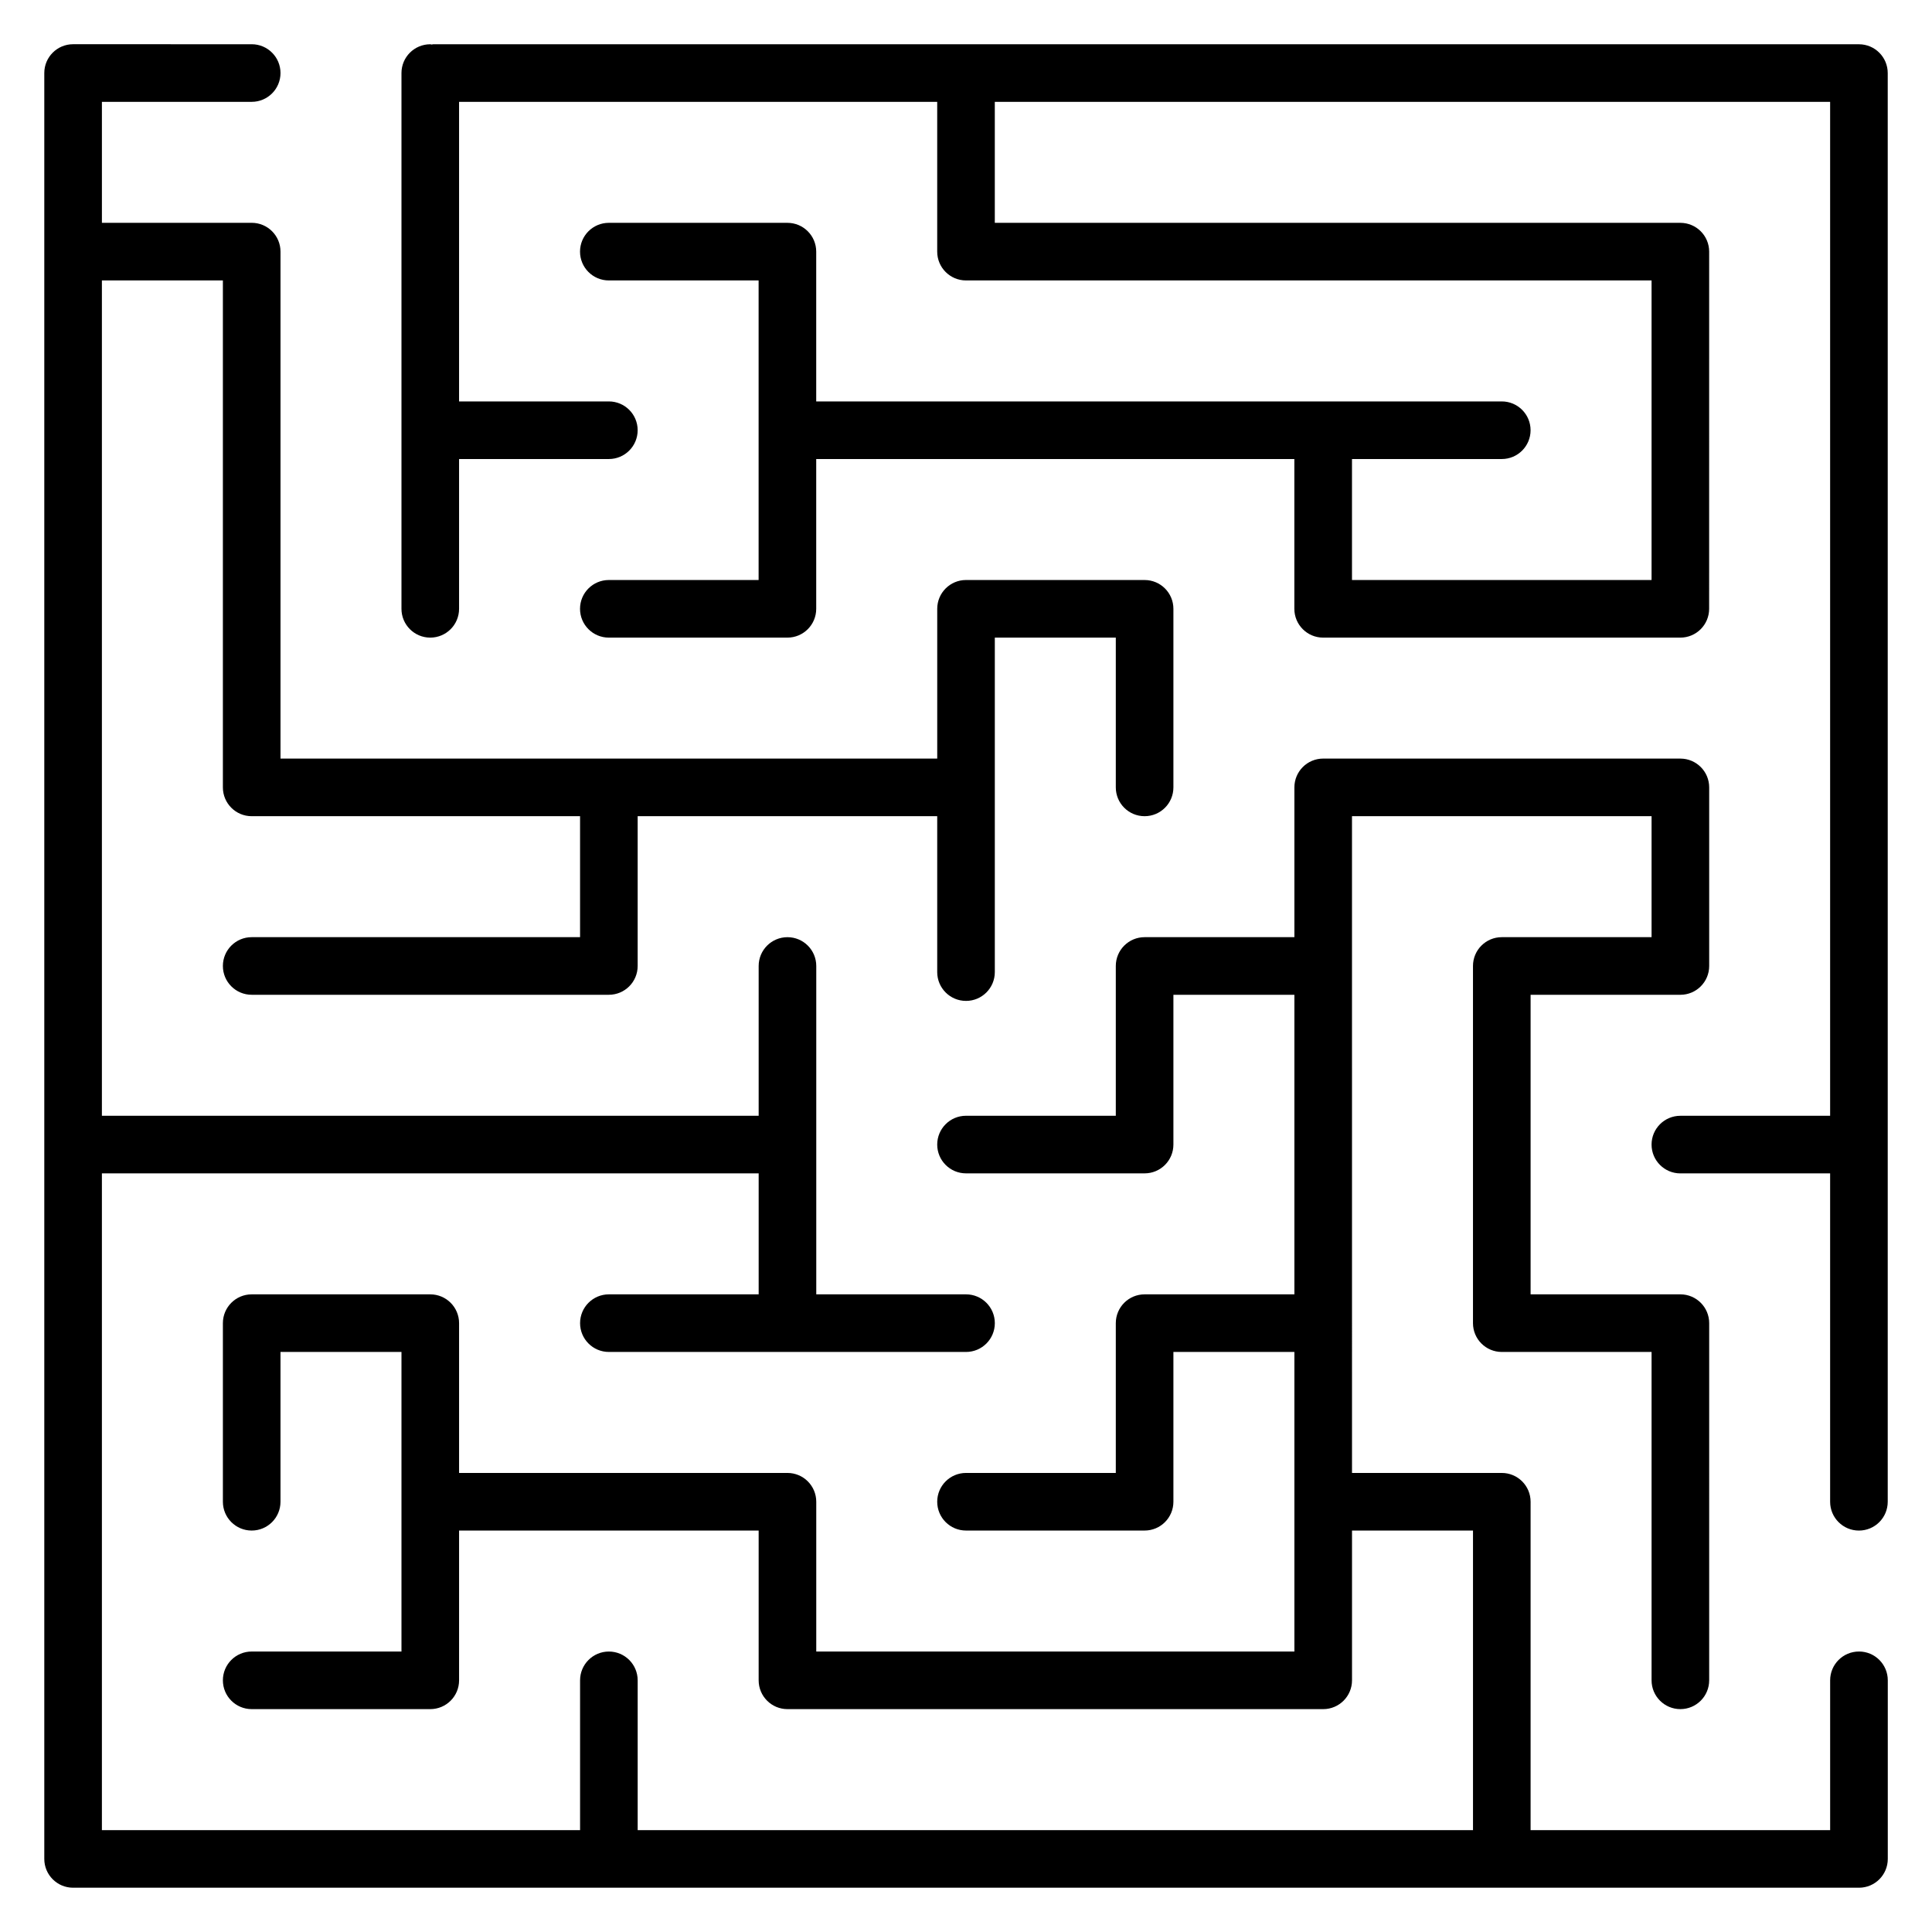
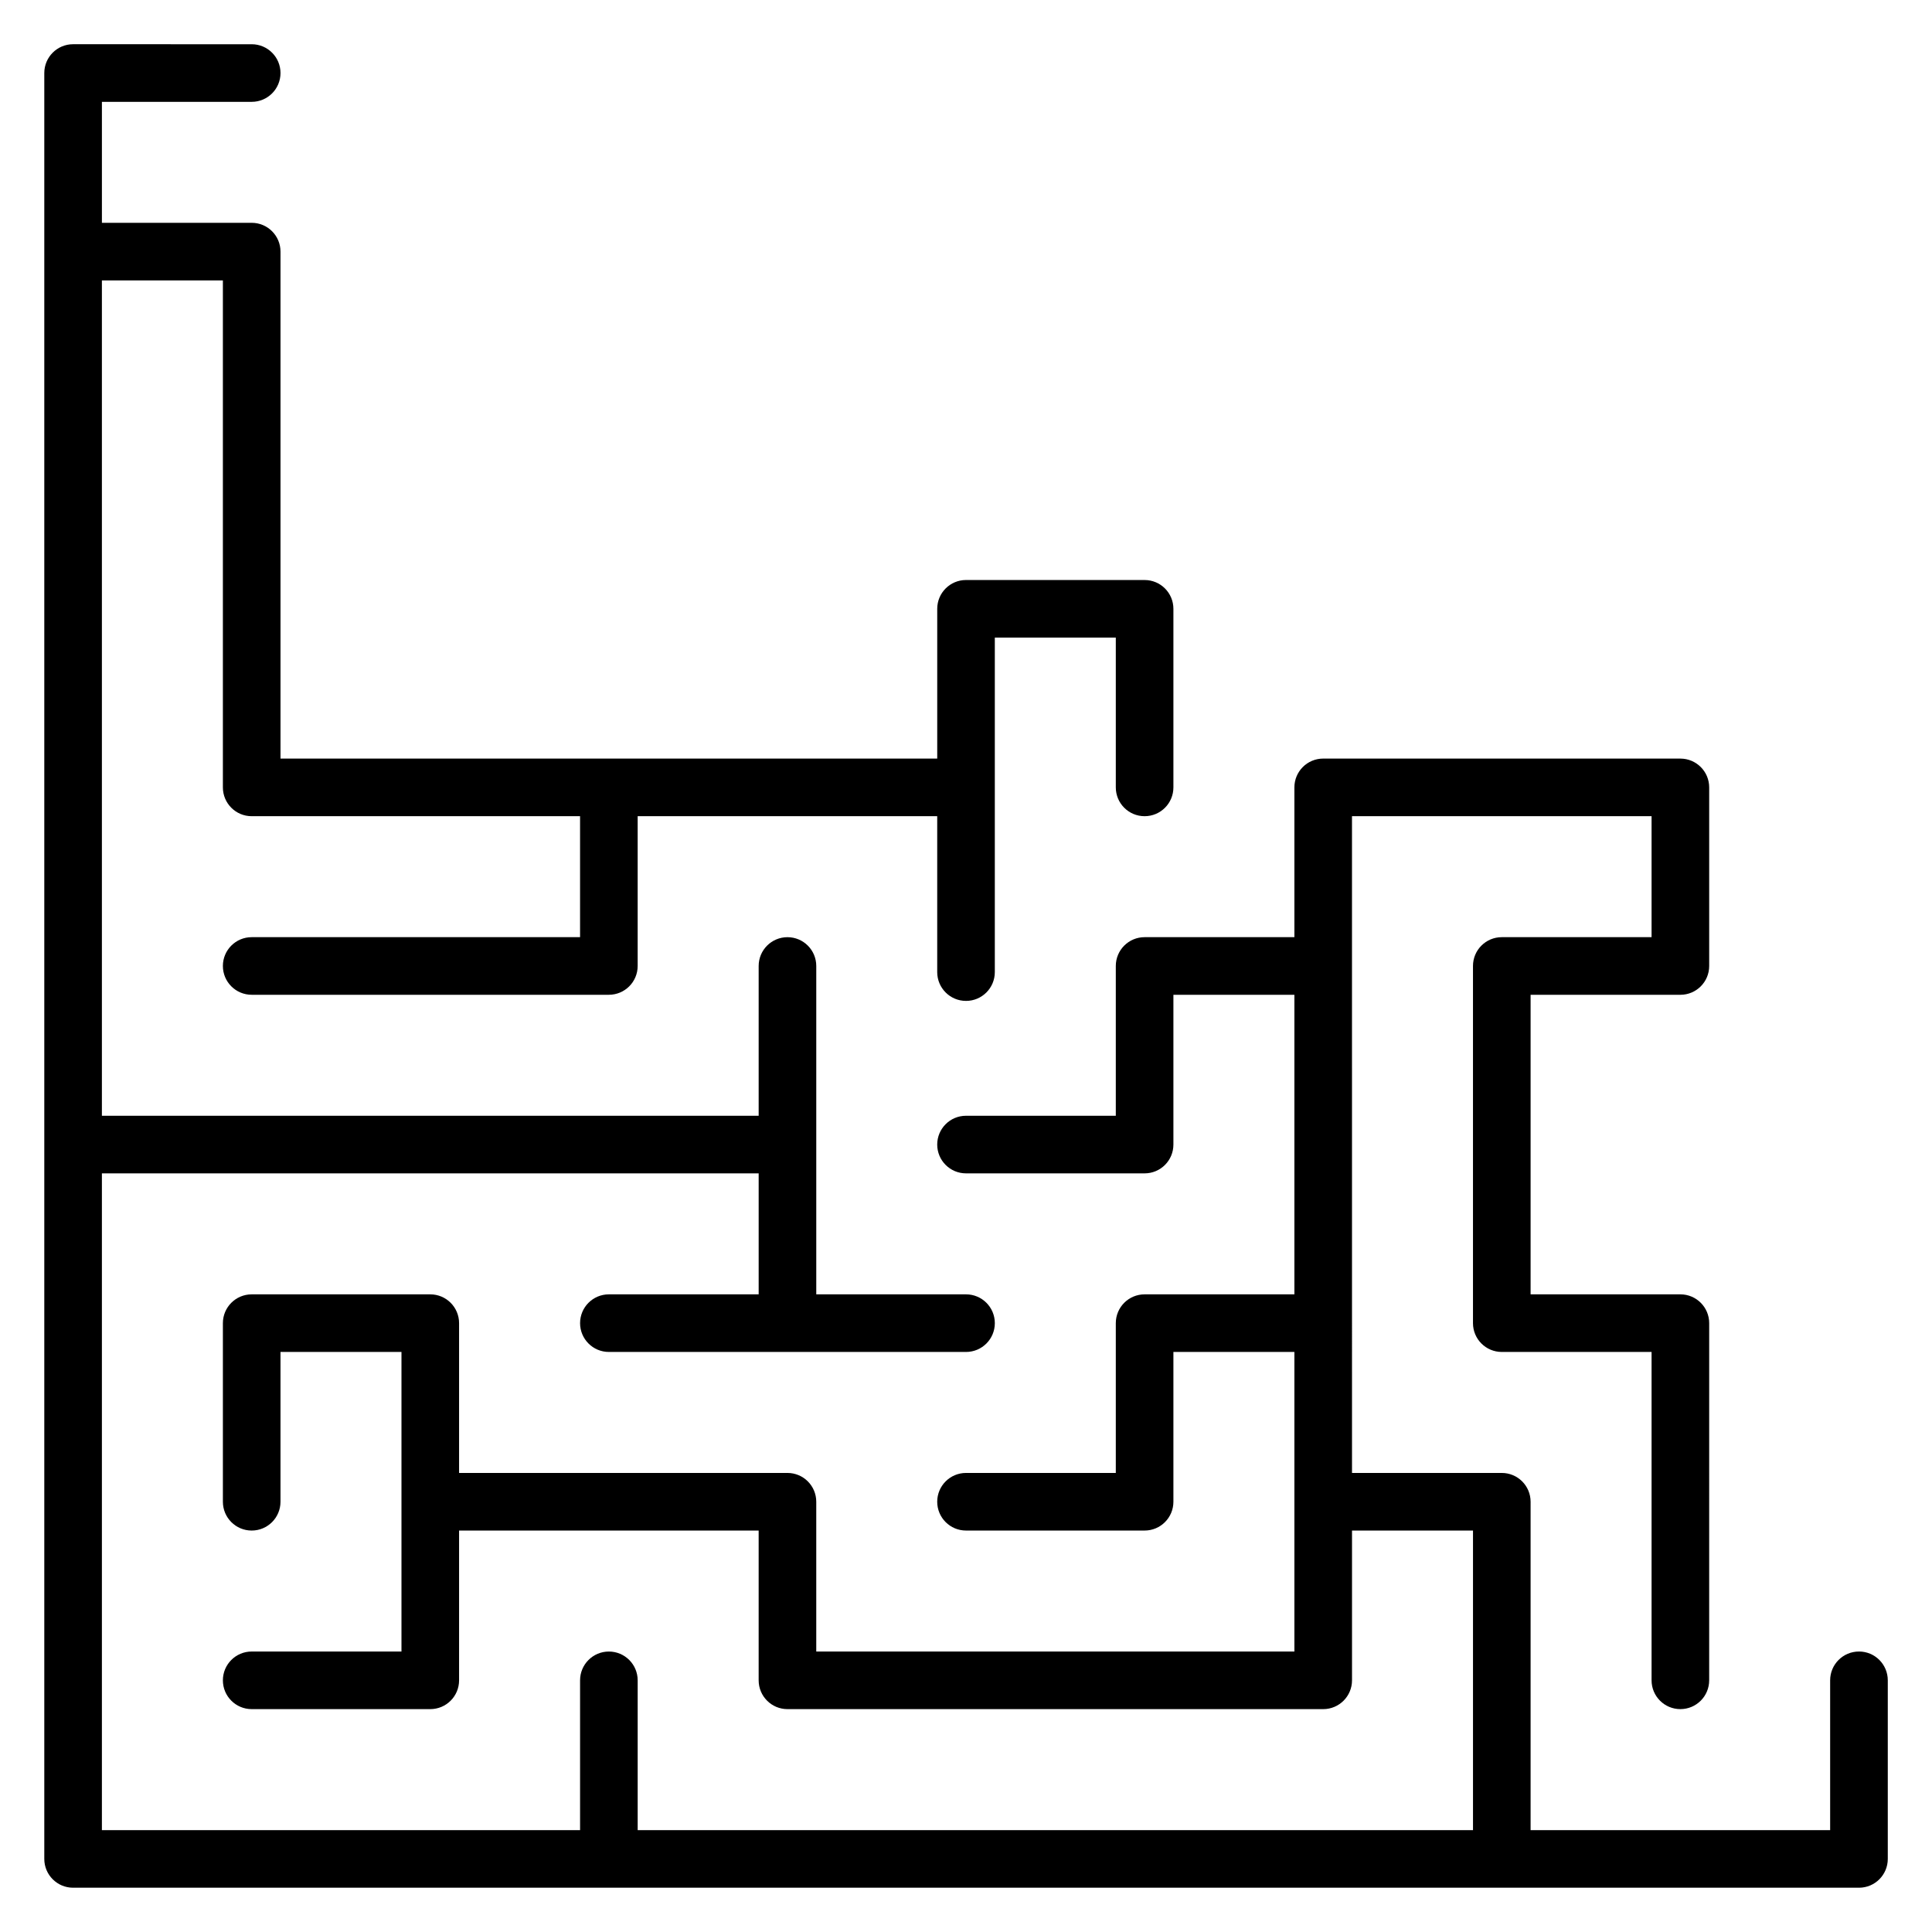
<svg xmlns="http://www.w3.org/2000/svg" fill="#000000" width="800px" height="800px" version="1.1" viewBox="144 144 512 512">
  <g>
-     <path d="m636.64 155.73h-377.86c-0.133 0-0.246 0.07-0.375 0.074-0.137-0.004-0.246-0.074-0.379-0.074-4.219 0-7.633 3.418-7.633 7.633v141.98c0 4.215 3.414 7.633 7.633 7.633s7.633-3.418 7.633-7.633v-39.695h39.695c4.219 0 7.633-3.418 7.633-7.633s-3.414-7.633-7.633-7.633h-39.695v-79.387h126.71v39.691c0 4.215 3.414 7.633 7.633 7.633h181.68v79.391h-79.391v-32.062h39.695c4.219 0 7.633-3.418 7.633-7.633s-3.414-7.633-7.633-7.633h-181.68v-39.695c0-4.215-3.414-7.633-7.633-7.633h-47.328c-4.219 0-7.633 3.418-7.633 7.633s3.414 7.633 7.633 7.633h39.695v79.391h-39.695c-4.219 0-7.633 3.418-7.633 7.633s3.414 7.633 7.633 7.633h47.328c4.219 0 7.633-3.418 7.633-7.633v-39.695h126.71v39.695c0 4.215 3.414 7.633 7.633 7.633h94.656c4.219 0 7.633-3.418 7.633-7.633l0.008-94.656c0-4.215-3.414-7.633-7.633-7.633l-181.68-0.004v-32.055h221.37v268.7h-39.688c-4.219 0-7.633 3.418-7.633 7.633 0 4.215 3.414 7.633 7.633 7.633h39.688v87.023c0 4.215 3.414 7.633 7.633 7.633s7.633-3.418 7.633-7.633v-378.62c0-4.215-3.414-7.633-7.633-7.633z" />
    <path d="m636.64 581.67c-4.219 0-7.633 3.418-7.633 7.633v39.699h-79.383v-87.023c0-4.215-3.414-7.633-7.633-7.633h-39.695l-0.004-134.35v-39.695h79.391v32.059h-39.695c-4.219 0-7.633 3.418-7.633 7.633v94.656c0 4.215 3.414 7.633 7.633 7.633h39.695v87.02c0 4.215 3.414 7.633 7.633 7.633s7.633-3.418 7.633-7.633l0.004-94.652c0-4.215-3.414-7.633-7.633-7.633h-39.695v-79.387h39.695c4.219 0 7.633-3.418 7.633-7.633v-47.328c0-4.215-3.414-7.633-7.633-7.633l-94.66-0.004c-4.219 0-7.633 3.418-7.633 7.633v39.695h-39.695c-4.219 0-7.633 3.418-7.633 7.633v39.691l-39.695 0.004c-4.219 0-7.633 3.418-7.633 7.633 0 4.215 3.414 7.633 7.633 7.633h47.328c4.219 0 7.633-3.418 7.633-7.633v-39.691h32.062v79.387h-39.695c-4.219 0-7.633 3.418-7.633 7.633v39.695h-39.695c-4.219 0-7.633 3.418-7.633 7.633 0 4.215 3.414 7.633 7.633 7.633h47.328c4.219 0 7.633-3.418 7.633-7.633v-39.695h32.062v79.387h-126.71v-39.691c0-4.215-3.414-7.633-7.633-7.633h-87.023v-39.695c0-4.215-3.414-7.633-7.633-7.633h-47.328c-4.219 0-7.633 3.418-7.633 7.633v47.328c0 4.215 3.414 7.633 7.633 7.633s7.633-3.418 7.633-7.633v-39.695h32.062v79.387h-39.695c-4.219 0-7.633 3.418-7.633 7.633 0 4.215 3.414 7.633 7.633 7.633h47.328c4.219 0 7.633-3.418 7.633-7.633v-39.691h79.391v39.691c0 4.215 3.414 7.633 7.633 7.633h141.98c4.219 0 7.633-3.418 7.633-7.633v-39.691h32.062v79.391h-221.37v-39.695c0-4.215-3.414-7.633-7.633-7.633s-7.633 3.418-7.633 7.633v39.695h-126.72v-174.05h174.05v32.062h-39.695c-4.219 0-7.633 3.418-7.633 7.633s3.414 7.633 7.633 7.633h94.648c4.219 0 7.633-3.418 7.633-7.633s-3.414-7.633-7.633-7.633h-39.688v-87.02c0-4.215-3.414-7.633-7.633-7.633s-7.633 3.418-7.633 7.633v39.691h-174.05v-221.37h32.062v134.35c0 4.215 3.414 7.633 7.633 7.633h87.023v32.059h-87.023c-4.219 0-7.633 3.418-7.633 7.633s3.414 7.633 7.633 7.633h94.656c4.219 0 7.633-3.418 7.633-7.633v-39.695l79.383 0.004v41.316c0 4.215 3.414 7.633 7.633 7.633s7.633-3.418 7.633-7.633v-88.641h32.062v39.691c0 4.215 3.414 7.633 7.633 7.633s7.633-3.418 7.633-7.633v-47.324c0-4.215-3.414-7.633-7.633-7.633l-47.324-0.004c-4.219 0-7.633 3.418-7.633 7.633v39.691h-174.04v-134.35c0-4.215-3.414-7.633-7.633-7.633l-39.695-0.004v-32.055h39.695c4.219 0 7.633-3.418 7.633-7.633 0-4.215-3.414-7.633-7.633-7.633l-47.332-0.004c-4.219 0-7.633 3.418-7.633 7.633v473.28c0 4.215 3.414 7.633 7.633 7.633h473.28c4.219 0 7.633-3.418 7.633-7.633v-47.328c0-4.215-3.414-7.637-7.633-7.637z" />
  </g>
</svg>